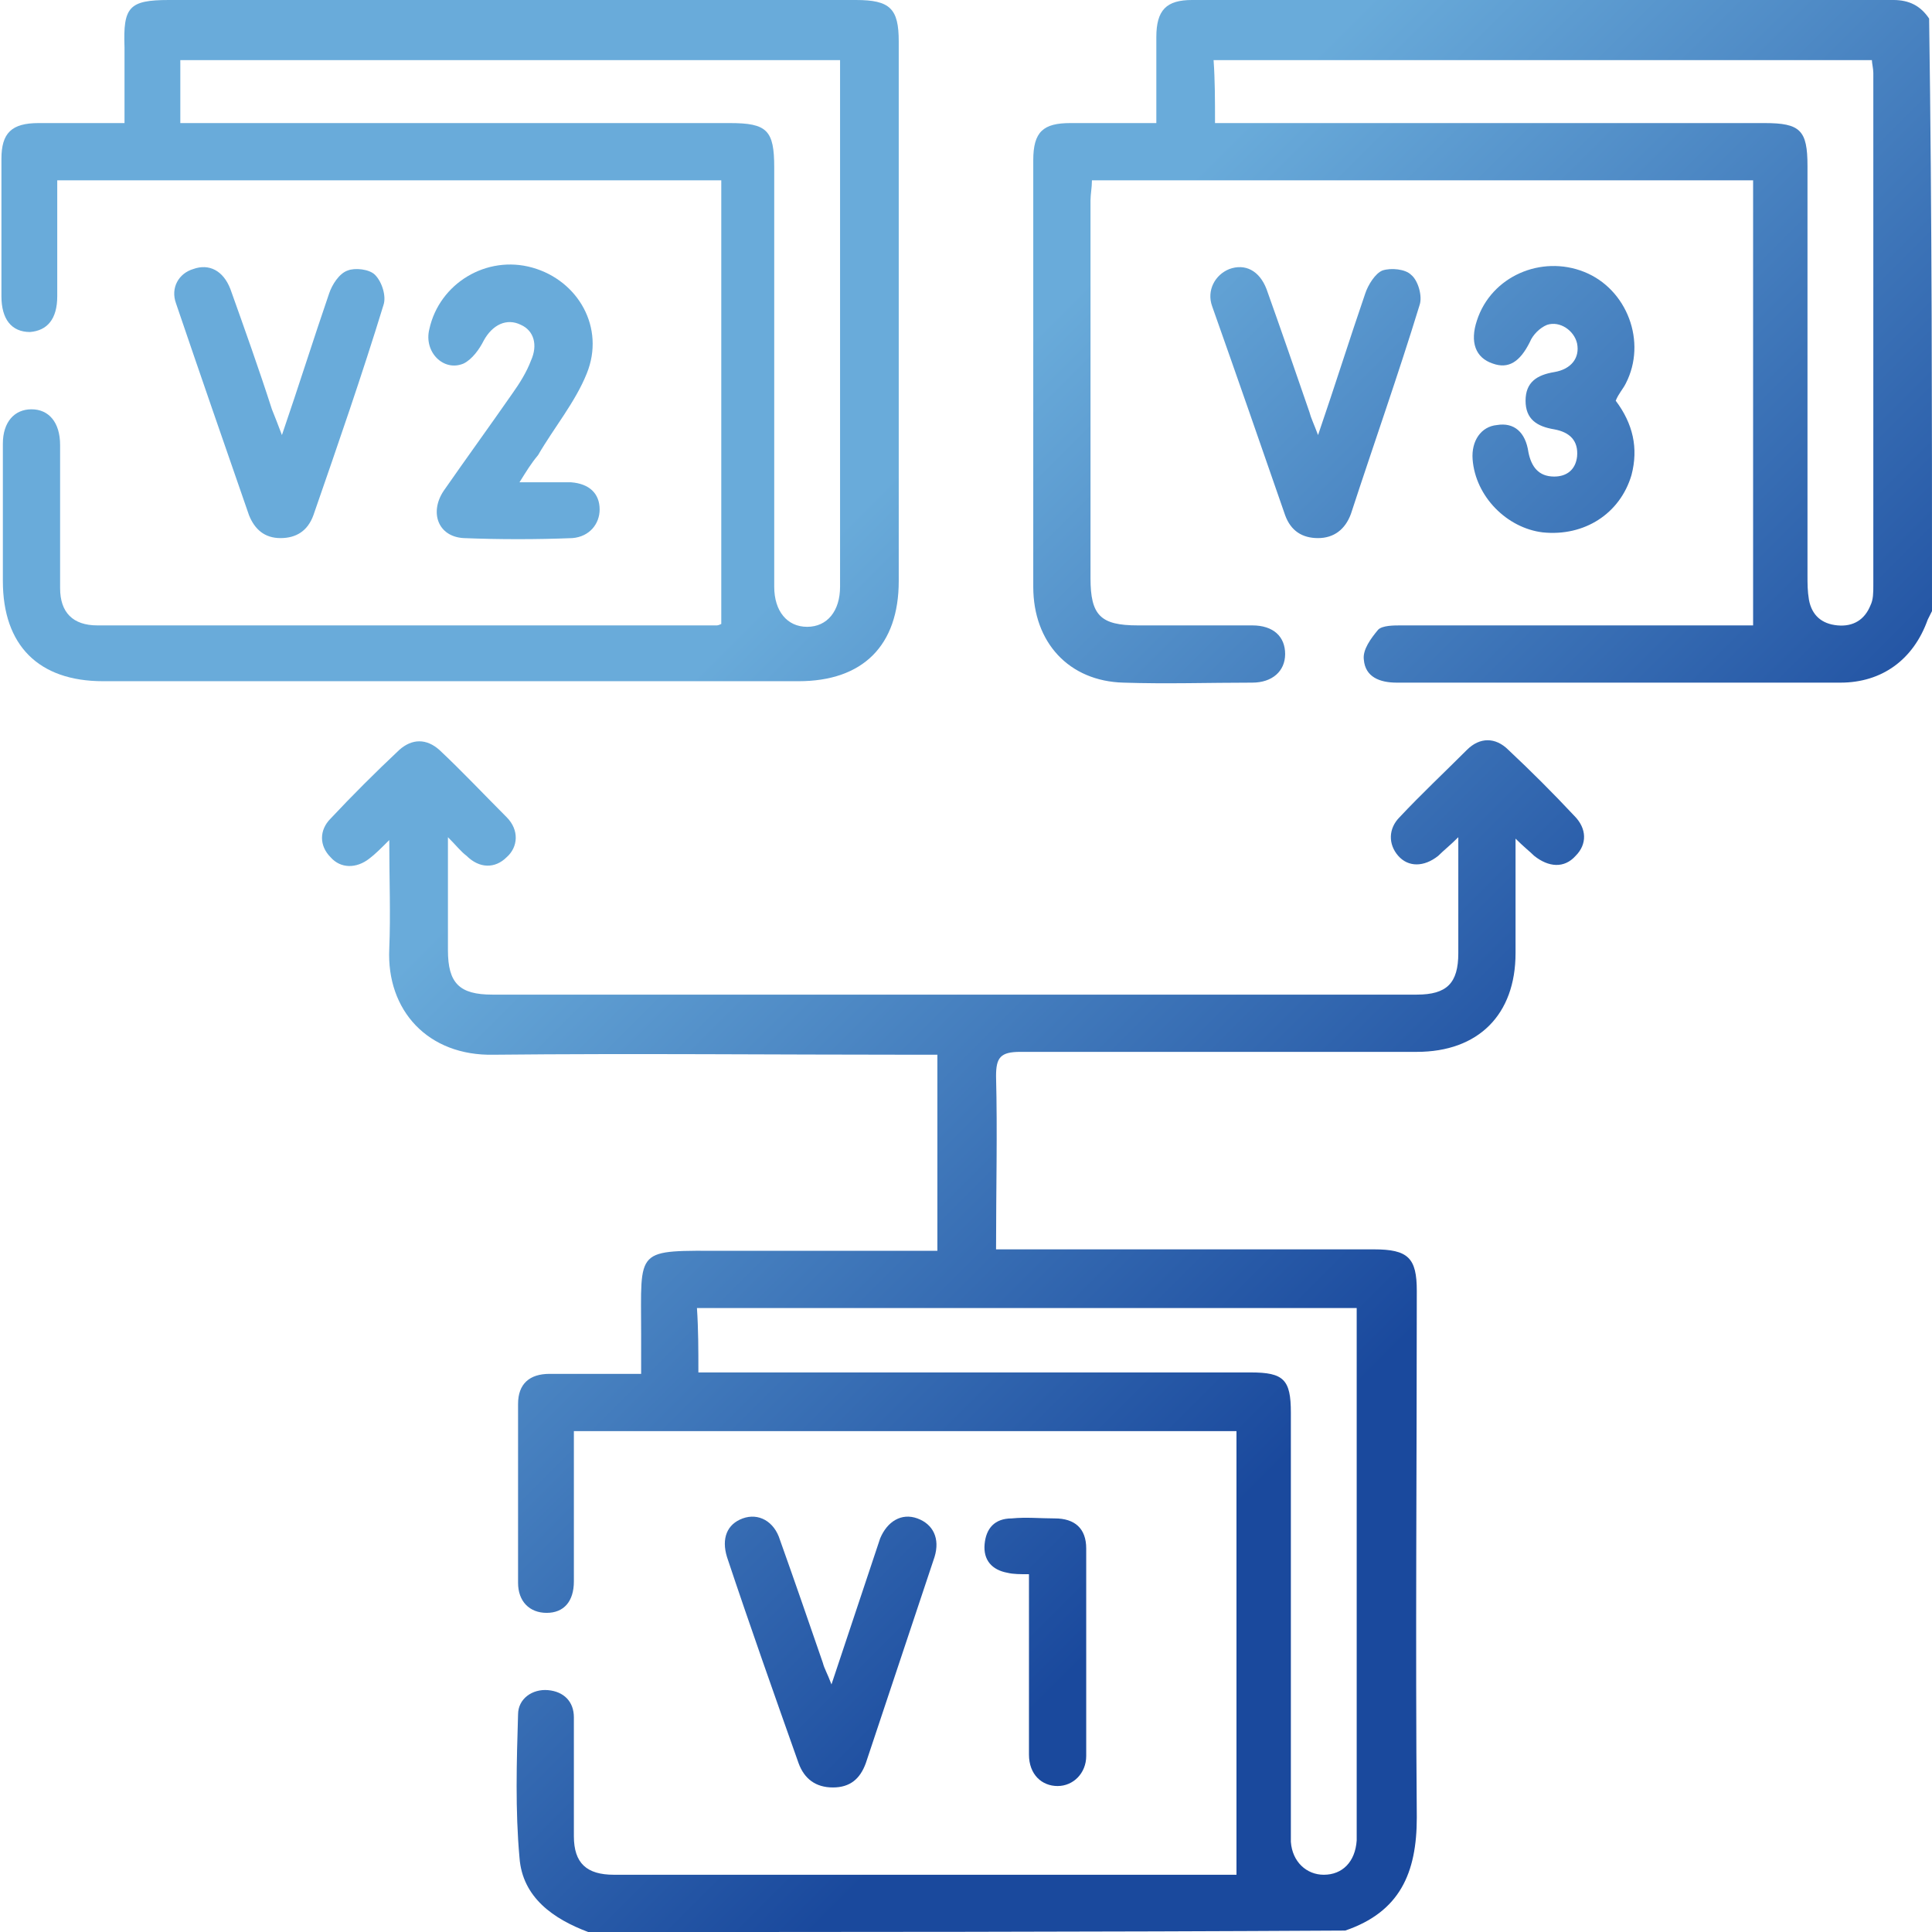
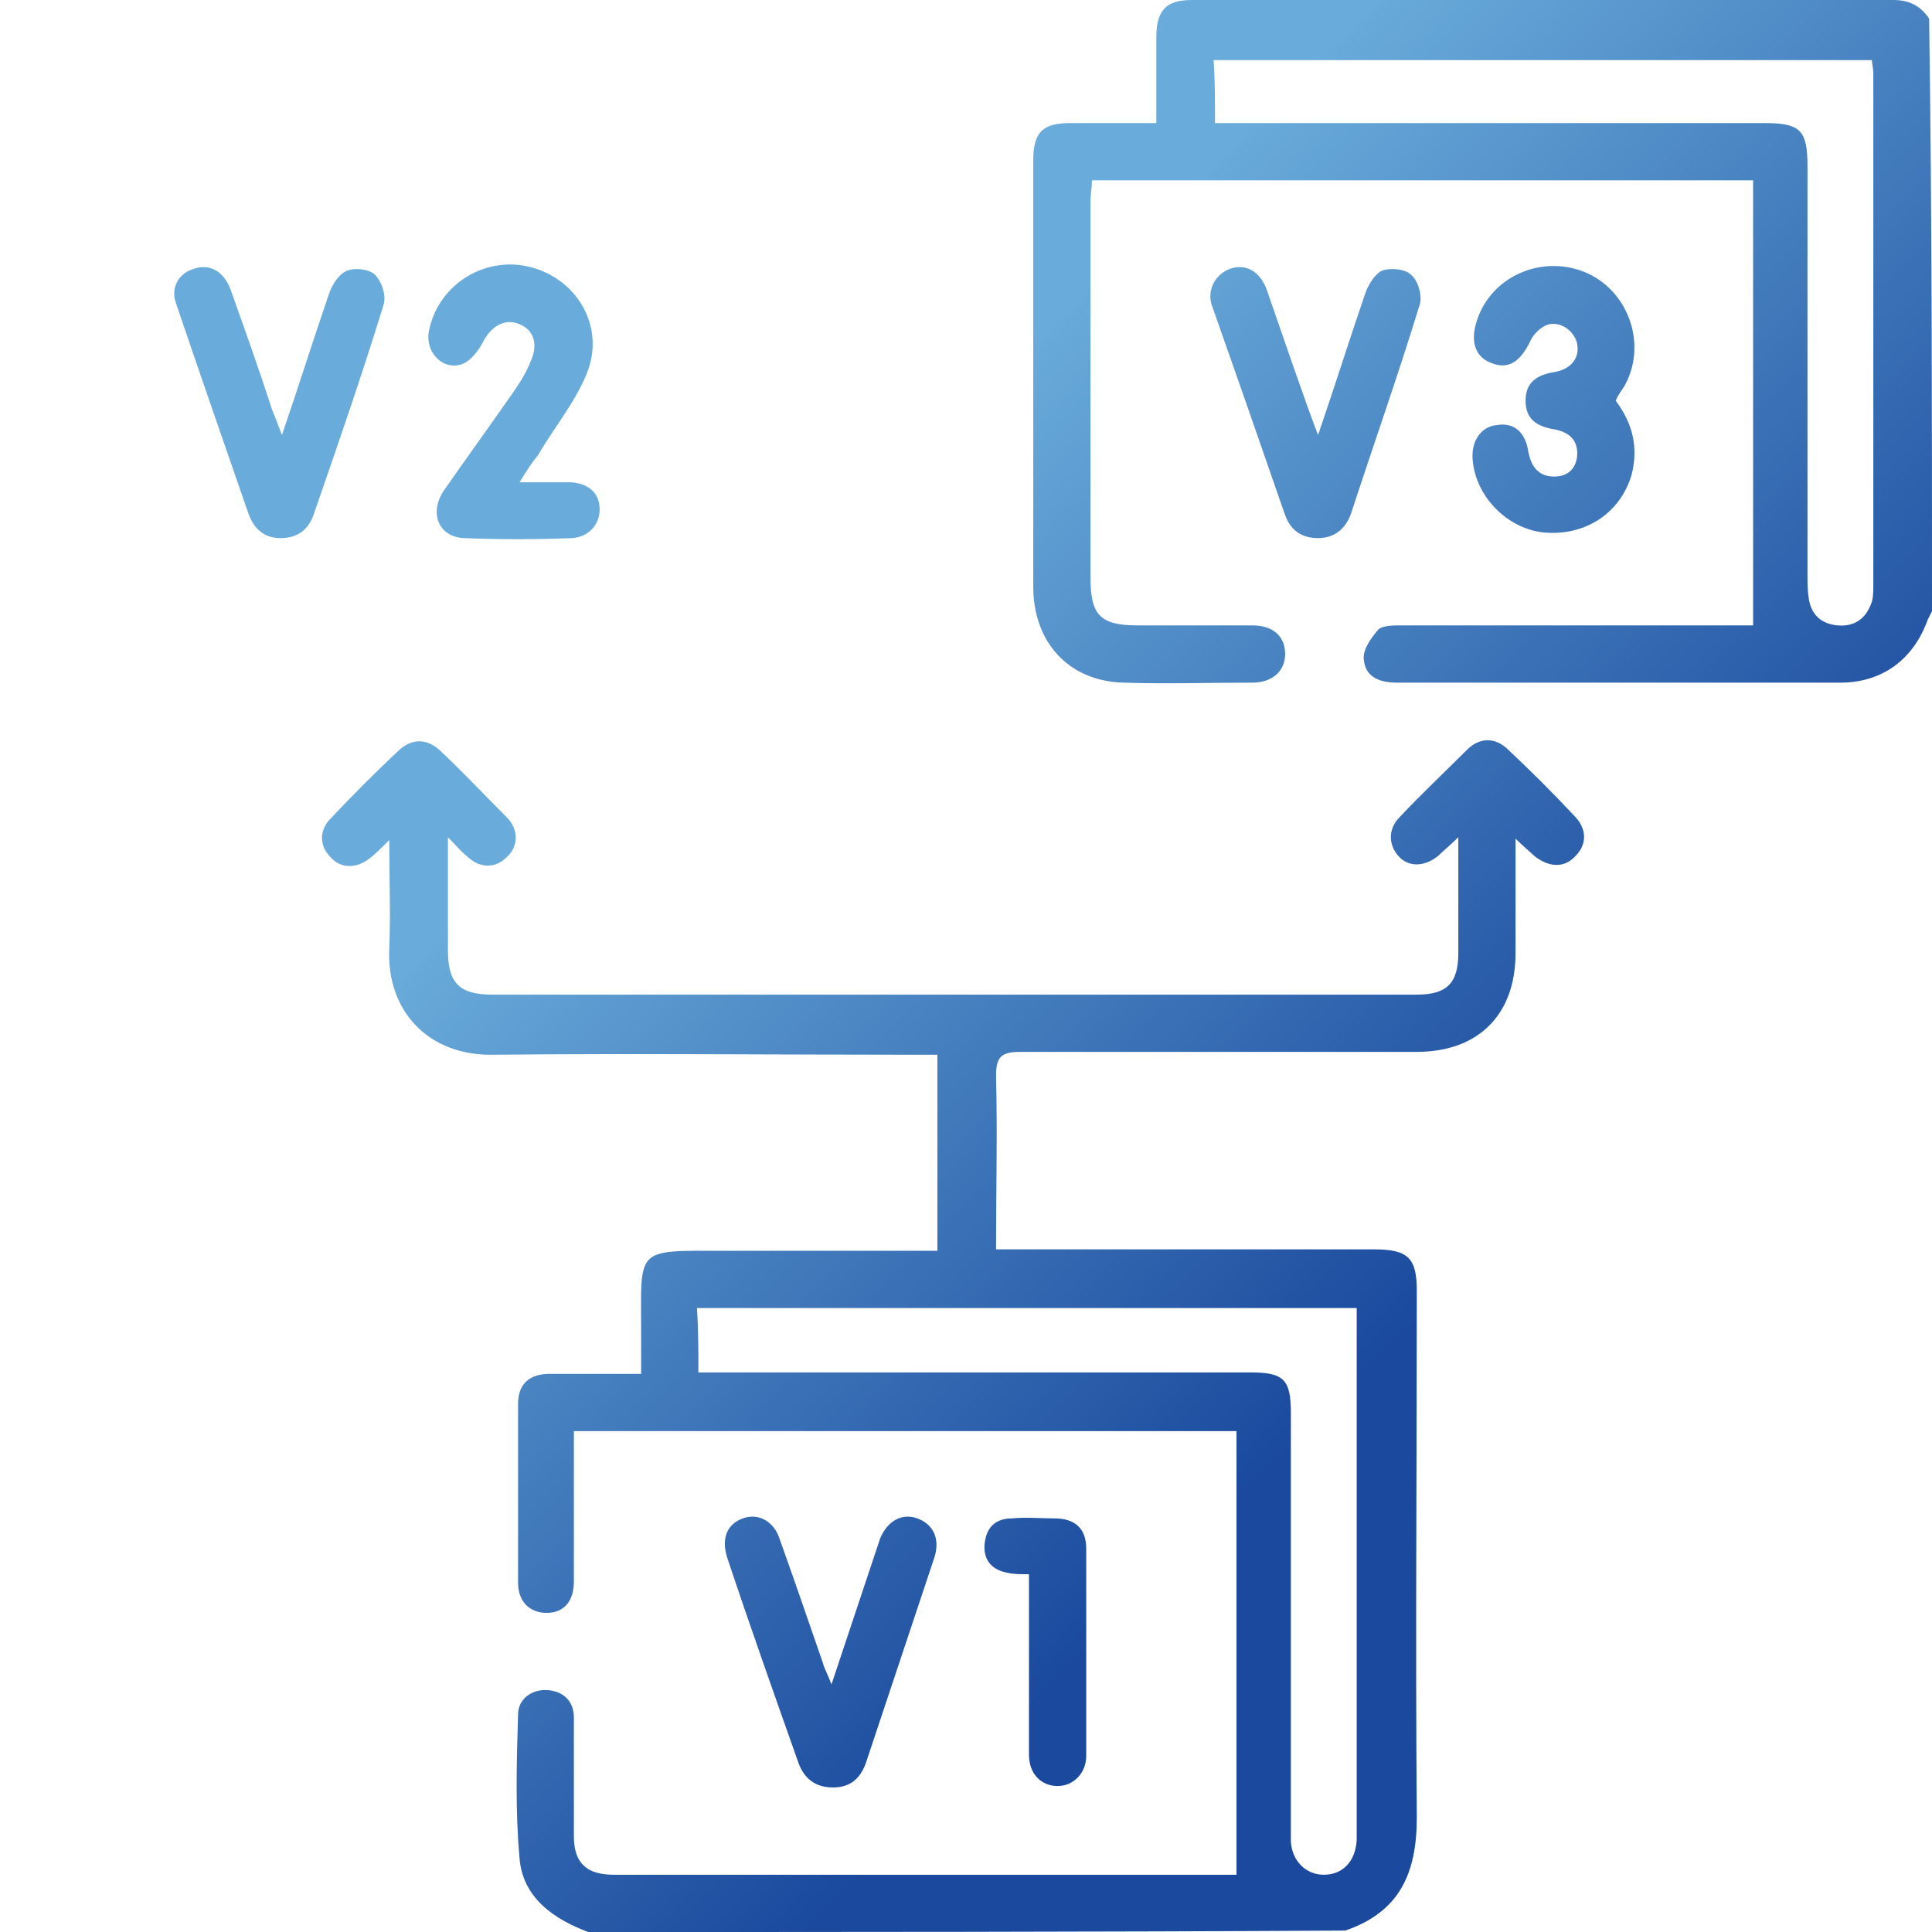
<svg xmlns="http://www.w3.org/2000/svg" version="1.1" id="圖層_1" x="0px" y="0px" viewBox="0 0 135 135" style="enable-background:new 0 0 135 135;" xml:space="preserve">
  <style type="text/css">
	.st0{fill:url(#SVGID_1_);}
	.st1{fill:url(#SVGID_2_);}
	.st2{fill:url(#SVGID_3_);}
	.st3{fill:url(#SVGID_4_);}
	.st4{fill:url(#SVGID_5_);}
	.st5{fill:url(#SVGID_6_);}
	.st6{fill:url(#SVGID_7_);}
	.st7{fill:url(#SVGID_8_);}
	.st8{fill:url(#SVGID_9_);}
</style>
  <g>
    <linearGradient id="SVGID_1_" gradientUnits="userSpaceOnUse" x1="30.805" y1="52.082" x2="85.272" y2="106.55">
      <stop offset="0.117" style="stop-color:#69ABDA" />
      <stop offset="1" style="stop-color:#1A499D" />
    </linearGradient>
    <path class="st0" d="M41.1,135c-2.4-0.9-4.6-2.4-4.8-5.2c-0.3-3.3-0.2-6.7-0.1-10c0-1.1,1-1.8,2.1-1.7c1.1,0.1,1.8,0.8,1.8,1.9   c0,2.8,0,5.5,0,8.3c0,1.9,0.9,2.7,2.8,2.7c14.4,0,28.7,0,43.1,0c0.2,0,0.3,0,0.4,0c0-10.3,0-20.6,0-31c-15.5,0-30.8,0-46.3,0   c0,0.5,0,0.9,0,1.4c0,3,0,6.1,0,9.1c0,1.4-0.7,2.2-1.9,2.2c-1.2,0-2-0.8-2-2.1c0-4.2,0-8.3,0-12.5c0-1.4,0.8-2.1,2.2-2.1   c2.1,0,4.1,0,6.4,0c0-1,0-1.9,0-2.8c0-6.1-0.5-5.8,5.9-5.8c4.4,0,8.9,0,13.3,0c0.5,0,0.9,0,1.5,0c0-4.6,0-9.1,0-13.7   c-0.6,0-1.1,0-1.6,0c-9.8,0-19.6-0.1-29.4,0c-4.6,0.1-7.5-3.1-7.3-7.4c0.1-2.4,0-4.9,0-7.6c-0.6,0.6-1,1-1.4,1.3   c-0.9,0.7-2,0.7-2.7-0.1c-0.8-0.8-0.8-1.9,0-2.7c1.5-1.6,3.1-3.2,4.8-4.8c0.9-0.8,1.9-0.8,2.8,0c1.6,1.5,3.1,3.1,4.7,4.7   c0.9,0.9,0.8,2.1,0,2.8c-0.8,0.8-1.9,0.8-2.8-0.1c-0.4-0.3-0.7-0.7-1.3-1.3c0,0.9,0,1.5,0,2.1c0,1.9,0,3.9,0,5.8   c0,2.3,0.8,3.1,3.1,3.1c17.7,0,35.4,0,53.1,0c3.8,0,7.6,0,11.5,0c2.1,0,2.9-0.8,2.9-2.9c0-2.6,0-5.2,0-8.1c-0.6,0.6-1,0.9-1.4,1.3   c-1,0.8-2.1,0.8-2.8,0c-0.7-0.8-0.7-1.9,0.1-2.7c1.5-1.6,3.1-3.1,4.7-4.7c0.9-0.9,2-0.9,2.9,0c1.6,1.5,3.1,3,4.6,4.6   c0.9,0.9,0.9,2,0.1,2.8c-0.8,0.9-1.9,0.8-2.9,0c-0.3-0.3-0.7-0.6-1.3-1.2c0,1.8,0,3.3,0,4.8c0,1.1,0,2.1,0,3.2   c0,4.3-2.6,6.9-6.9,6.9c-9.2,0-18.5,0-27.7,0c-1.4,0-1.7,0.4-1.7,1.7c0.1,3.9,0,7.9,0,12.1c0.6,0,1.1,0,1.6,0c8.3,0,16.5,0,24.8,0   c2.4,0,3,0.6,3,2.9c0,12.3-0.1,24.5,0,36.8c0,3.9-1.2,6.6-5,7.9C76.3,135,58.7,135,41.1,135z M48.8,95.9c0.6,0,1.1,0,1.6,0   c12.3,0,24.7,0,37,0c2.3,0,2.8,0.5,2.8,2.8c0,9.6,0,19.2,0,28.7c0,0.4,0,0.9,0,1.3c0.1,1.4,1.1,2.3,2.3,2.3c1.3,0,2.2-0.9,2.3-2.4   c0-0.3,0-0.6,0-0.9c0-11.6,0-23.3,0-34.9c0-0.5,0-0.9,0-1.4c-15.5,0-30.8,0-46.1,0C48.8,92.9,48.8,94.3,48.8,95.9z" />
    <linearGradient id="SVGID_2_" gradientUnits="userSpaceOnUse" x1="81.961" y1="0.926" x2="136.429" y2="55.393">
      <stop offset="0.117" style="stop-color:#69ABDA" />
      <stop offset="1" style="stop-color:#1A499D" />
    </linearGradient>
    <path class="st1" d="M135,42.7c-0.1,0.2-0.2,0.4-0.3,0.6c-1,2.8-3.2,4.4-6.1,4.4c-10.3,0-20.6,0-31,0c-1.2,0-2.2-0.4-2.3-1.6   c-0.1-0.7,0.5-1.5,1-2.1c0.3-0.3,1.1-0.3,1.6-0.3c7.8,0,15.5,0,23.3,0c0.5,0,1,0,1.3,0c0-10.4,0-20.7,0-31.1c-15.5,0-30.8,0-46.2,0   c0,0.5-0.1,1-0.1,1.4c0,8.8,0,17.6,0,26.4c0,2.6,0.7,3.3,3.3,3.3c2.7,0,5.4,0,8,0c1.5,0,2.3,0.8,2.3,2c0,1.2-0.9,2-2.3,2   c-3,0-6,0.1-9,0c-3.8-0.1-6.3-2.8-6.3-6.7c0-7.1,0-14.2,0-21.4c0-2.8,0-5.6,0-8.4c0-2,0.7-2.6,2.6-2.6c1.9,0,3.9,0,6,0   c0-2.1,0-4,0-6c0-1.9,0.7-2.6,2.5-2.6c16.3,0,32.7,0,49,0c1.1,0,1.9,0.4,2.5,1.3C135,15.1,135,28.9,135,42.7z M84.9,8.6   c0.7,0,1.3,0,1.8,0c12.2,0,24.4,0,36.6,0c2.5,0,3,0.5,3,3c0,9.5,0,19.1,0,28.6c0,0.6,0,1.1,0.1,1.7c0.2,1.1,0.9,1.7,2,1.8   c1.1,0.1,1.9-0.4,2.3-1.4c0.2-0.4,0.2-0.9,0.2-1.4c0-11.9,0-23.9,0-35.8c0-0.3-0.1-0.7-0.1-0.9c-15.4,0-30.7,0-46,0   C84.9,5.6,84.9,7,84.9,8.6z" />
    <linearGradient id="SVGID_3_" gradientUnits="userSpaceOnUse" x1="45.815" y1="37.072" x2="100.283" y2="91.539">
      <stop offset="0.117" style="stop-color:#69ABDA" />
      <stop offset="1" style="stop-color:#1A499D" />
    </linearGradient>
-     <path class="st2" d="M4,12.6c0,2.8,0,5.5,0,8.1c0,1.6-0.7,2.4-1.9,2.5c-1.3,0-2-0.9-2-2.5c0-3.2,0-6.4,0-9.6c0-1.8,0.7-2.5,2.6-2.5   c1.9,0,3.9,0,6,0c0-1.8,0-3.6,0-5.3C8.6,0.5,9,0,11.8,0c16,0,32,0,48,0c2.4,0,3,0.6,3,2.9c0,12.6,0,25.1,0,37.7c0,4.5-2.5,7-7,7   c-16.2,0-32.4,0-48.6,0c-4.5,0-7-2.5-7-7c0-3.2,0-6.4,0-9.6c0-1.5,0.8-2.4,2-2.4c1.2,0,2,0.9,2,2.5c0,3.3,0,6.7,0,10   c0,1.7,0.9,2.6,2.6,2.6c14.4,0,28.9,0,43.3,0c0.1,0,0.3-0.1,0.3-0.1c0-10.3,0-20.6,0-31C34.7,12.6,19.4,12.6,4,12.6z M12.6,8.6   c0.6,0,1.2,0,1.8,0c12.2,0,24.4,0,36.6,0c2.6,0,3.1,0.5,3.1,3.1c0,9.8,0,19.5,0,29.3c0,1.7,0.9,2.8,2.3,2.8c1.4,0,2.3-1.1,2.3-2.8   c0-0.2,0-0.4,0-0.5c0-11.6,0-23.3,0-34.9c0-0.5,0-0.9,0-1.4c-15.5,0-30.8,0-46.1,0C12.6,5.6,12.6,7,12.6,8.6z" />
    <linearGradient id="SVGID_4_" gradientUnits="userSpaceOnUse" x1="81.721" y1="1.166" x2="136.188" y2="55.634">
      <stop offset="0.117" style="stop-color:#69ABDA" />
      <stop offset="1" style="stop-color:#1A499D" />
    </linearGradient>
    <path class="st3" d="M112.9,28c1.2,1.6,1.6,3.3,1.1,5.2c-0.8,2.7-3.3,4.3-6.2,4c-2.5-0.3-4.7-2.5-4.9-5.1c-0.1-1.3,0.6-2.3,1.7-2.4   c1.2-0.2,2,0.5,2.2,1.9c0.2,1,0.7,1.7,1.8,1.7c0.9,0,1.5-0.5,1.6-1.4c0.1-1.1-0.5-1.7-1.6-1.9c-1.2-0.2-2-0.7-2-2   c0-1.3,0.8-1.8,2-2c1.2-0.2,1.8-1,1.6-2c-0.2-0.9-1.2-1.6-2.1-1.3c-0.5,0.2-1,0.7-1.2,1.2c-0.7,1.4-1.5,1.9-2.6,1.5   c-1.2-0.4-1.6-1.5-1.1-3c1-3.1,4.5-4.6,7.5-3.4c3,1.2,4.4,4.9,2.9,7.8C113.4,27.2,113.1,27.5,112.9,28z" />
    <linearGradient id="SVGID_5_" gradientUnits="userSpaceOnUse" x1="14.034" y1="68.853" x2="68.501" y2="123.321">
      <stop offset="0.117" style="stop-color:#69ABDA" />
      <stop offset="1" style="stop-color:#1A499D" />
    </linearGradient>
    <path class="st4" d="M58.1,117.7c1.1-3.3,2.1-6.3,3.1-9.3c0.1-0.3,0.2-0.6,0.3-0.9c0.5-1.2,1.5-1.8,2.6-1.4   c1.1,0.4,1.6,1.4,1.2,2.7c-1.3,3.9-2.6,7.8-3.9,11.7c-0.3,0.9-0.6,1.8-0.9,2.7c-0.4,1.1-1.1,1.7-2.3,1.7c-1.2,0-2-0.6-2.4-1.7   c-1.7-4.8-3.4-9.6-5-14.4c-0.4-1.3,0-2.3,1.1-2.7c1.1-0.4,2.2,0.2,2.6,1.5c1,2.8,2,5.7,3,8.6C57.6,116.6,57.8,116.9,58.1,117.7z" />
    <linearGradient id="SVGID_6_" gradientUnits="userSpaceOnUse" x1="38.467" y1="44.419" x2="92.935" y2="98.887">
      <stop offset="0.117" style="stop-color:#69ABDA" />
      <stop offset="1" style="stop-color:#1A499D" />
    </linearGradient>
    <path class="st5" d="M19.7,30.4c1.2-3.5,2.2-6.7,3.3-9.9c0.2-0.6,0.7-1.4,1.3-1.6c0.5-0.2,1.5-0.1,1.9,0.3c0.5,0.5,0.8,1.5,0.6,2.1   c-1.5,4.9-3.2,9.8-4.9,14.7c-0.4,1.1-1.2,1.6-2.3,1.6c-1.1,0-1.8-0.6-2.2-1.6c-1.7-4.9-3.4-9.8-5.1-14.8c-0.4-1.1,0.2-2.1,1.2-2.4   c1.1-0.4,2.1,0.1,2.6,1.4c1,2.8,2,5.6,2.9,8.4C19.2,29.1,19.4,29.6,19.7,30.4z" />
    <linearGradient id="SVGID_7_" gradientUnits="userSpaceOnUse" x1="44.781" y1="38.106" x2="99.248" y2="92.574">
      <stop offset="0.117" style="stop-color:#69ABDA" />
      <stop offset="1" style="stop-color:#1A499D" />
    </linearGradient>
    <path class="st6" d="M36.3,33.7c1.4,0,2.5,0,3.6,0c1.3,0.1,2,0.8,2,1.9c0,1-0.7,1.9-1.9,2c-2.5,0.1-5.1,0.1-7.6,0   c-1.8-0.1-2.4-1.8-1.4-3.3c1.6-2.3,3.2-4.5,4.8-6.8c0.5-0.7,1-1.5,1.3-2.3c0.5-1.1,0.2-2.1-0.7-2.5c-1-0.5-2,0-2.6,1.1   c-0.3,0.6-0.8,1.3-1.4,1.6c-1.4,0.6-2.8-0.8-2.4-2.4c0.7-3.2,4-5.2,7.2-4.3c3.2,0.9,5.1,4.2,3.8,7.4c-0.8,2-2.3,3.8-3.4,5.7   C37.1,32.4,36.8,32.9,36.3,33.7z" />
    <linearGradient id="SVGID_8_" gradientUnits="userSpaceOnUse" x1="74.677" y1="8.21" x2="129.145" y2="62.677">
      <stop offset="0.117" style="stop-color:#69ABDA" />
      <stop offset="1" style="stop-color:#1A499D" />
    </linearGradient>
-     <path class="st7" d="M92.1,30.4c1.2-3.5,2.2-6.7,3.3-9.9c0.2-0.6,0.7-1.4,1.2-1.6c0.6-0.2,1.6-0.1,2,0.3c0.5,0.4,0.8,1.5,0.6,2.1   c-1.5,4.9-3.2,9.7-4.8,14.6c-0.4,1.1-1.2,1.7-2.3,1.7c-1.1,0-1.9-0.5-2.3-1.6c-1.7-4.9-3.4-9.8-5.1-14.6c-0.4-1.1,0.2-2.2,1.2-2.6   c1.1-0.4,2.1,0.1,2.6,1.4c1,2.8,2,5.7,3,8.6C91.6,29.2,91.8,29.6,92.1,30.4z" />
+     <path class="st7" d="M92.1,30.4c1.2-3.5,2.2-6.7,3.3-9.9c0.2-0.6,0.7-1.4,1.2-1.6c0.6-0.2,1.6-0.1,2,0.3c0.5,0.4,0.8,1.5,0.6,2.1   c-1.5,4.9-3.2,9.7-4.8,14.6c-0.4,1.1-1.2,1.7-2.3,1.7c-1.1,0-1.9-0.5-2.3-1.6c-1.7-4.9-3.4-9.8-5.1-14.6c-0.4-1.1,0.2-2.2,1.2-2.6   c1.1-0.4,2.1,0.1,2.6,1.4C91.6,29.2,91.8,29.6,92.1,30.4z" />
    <linearGradient id="SVGID_9_" gradientUnits="userSpaceOnUse" x1="20.753" y1="62.134" x2="75.221" y2="116.601">
      <stop offset="0.117" style="stop-color:#69ABDA" />
      <stop offset="1" style="stop-color:#1A499D" />
    </linearGradient>
    <path class="st8" d="M71.9,110c-0.6,0-1.1,0-1.5-0.1c-1.1-0.2-1.7-0.9-1.6-2c0.1-1.1,0.7-1.8,1.9-1.8c1-0.1,2,0,3,0   c1.4,0,2.2,0.7,2.2,2.1c0,4.8,0,9.7,0,14.5c0,1.2-0.9,2.1-2,2.1c-1.1,0-2-0.8-2-2.2c0-3.6,0-7.3,0-10.9   C71.9,111.1,71.9,110.6,71.9,110z" />
  </g>
</svg>